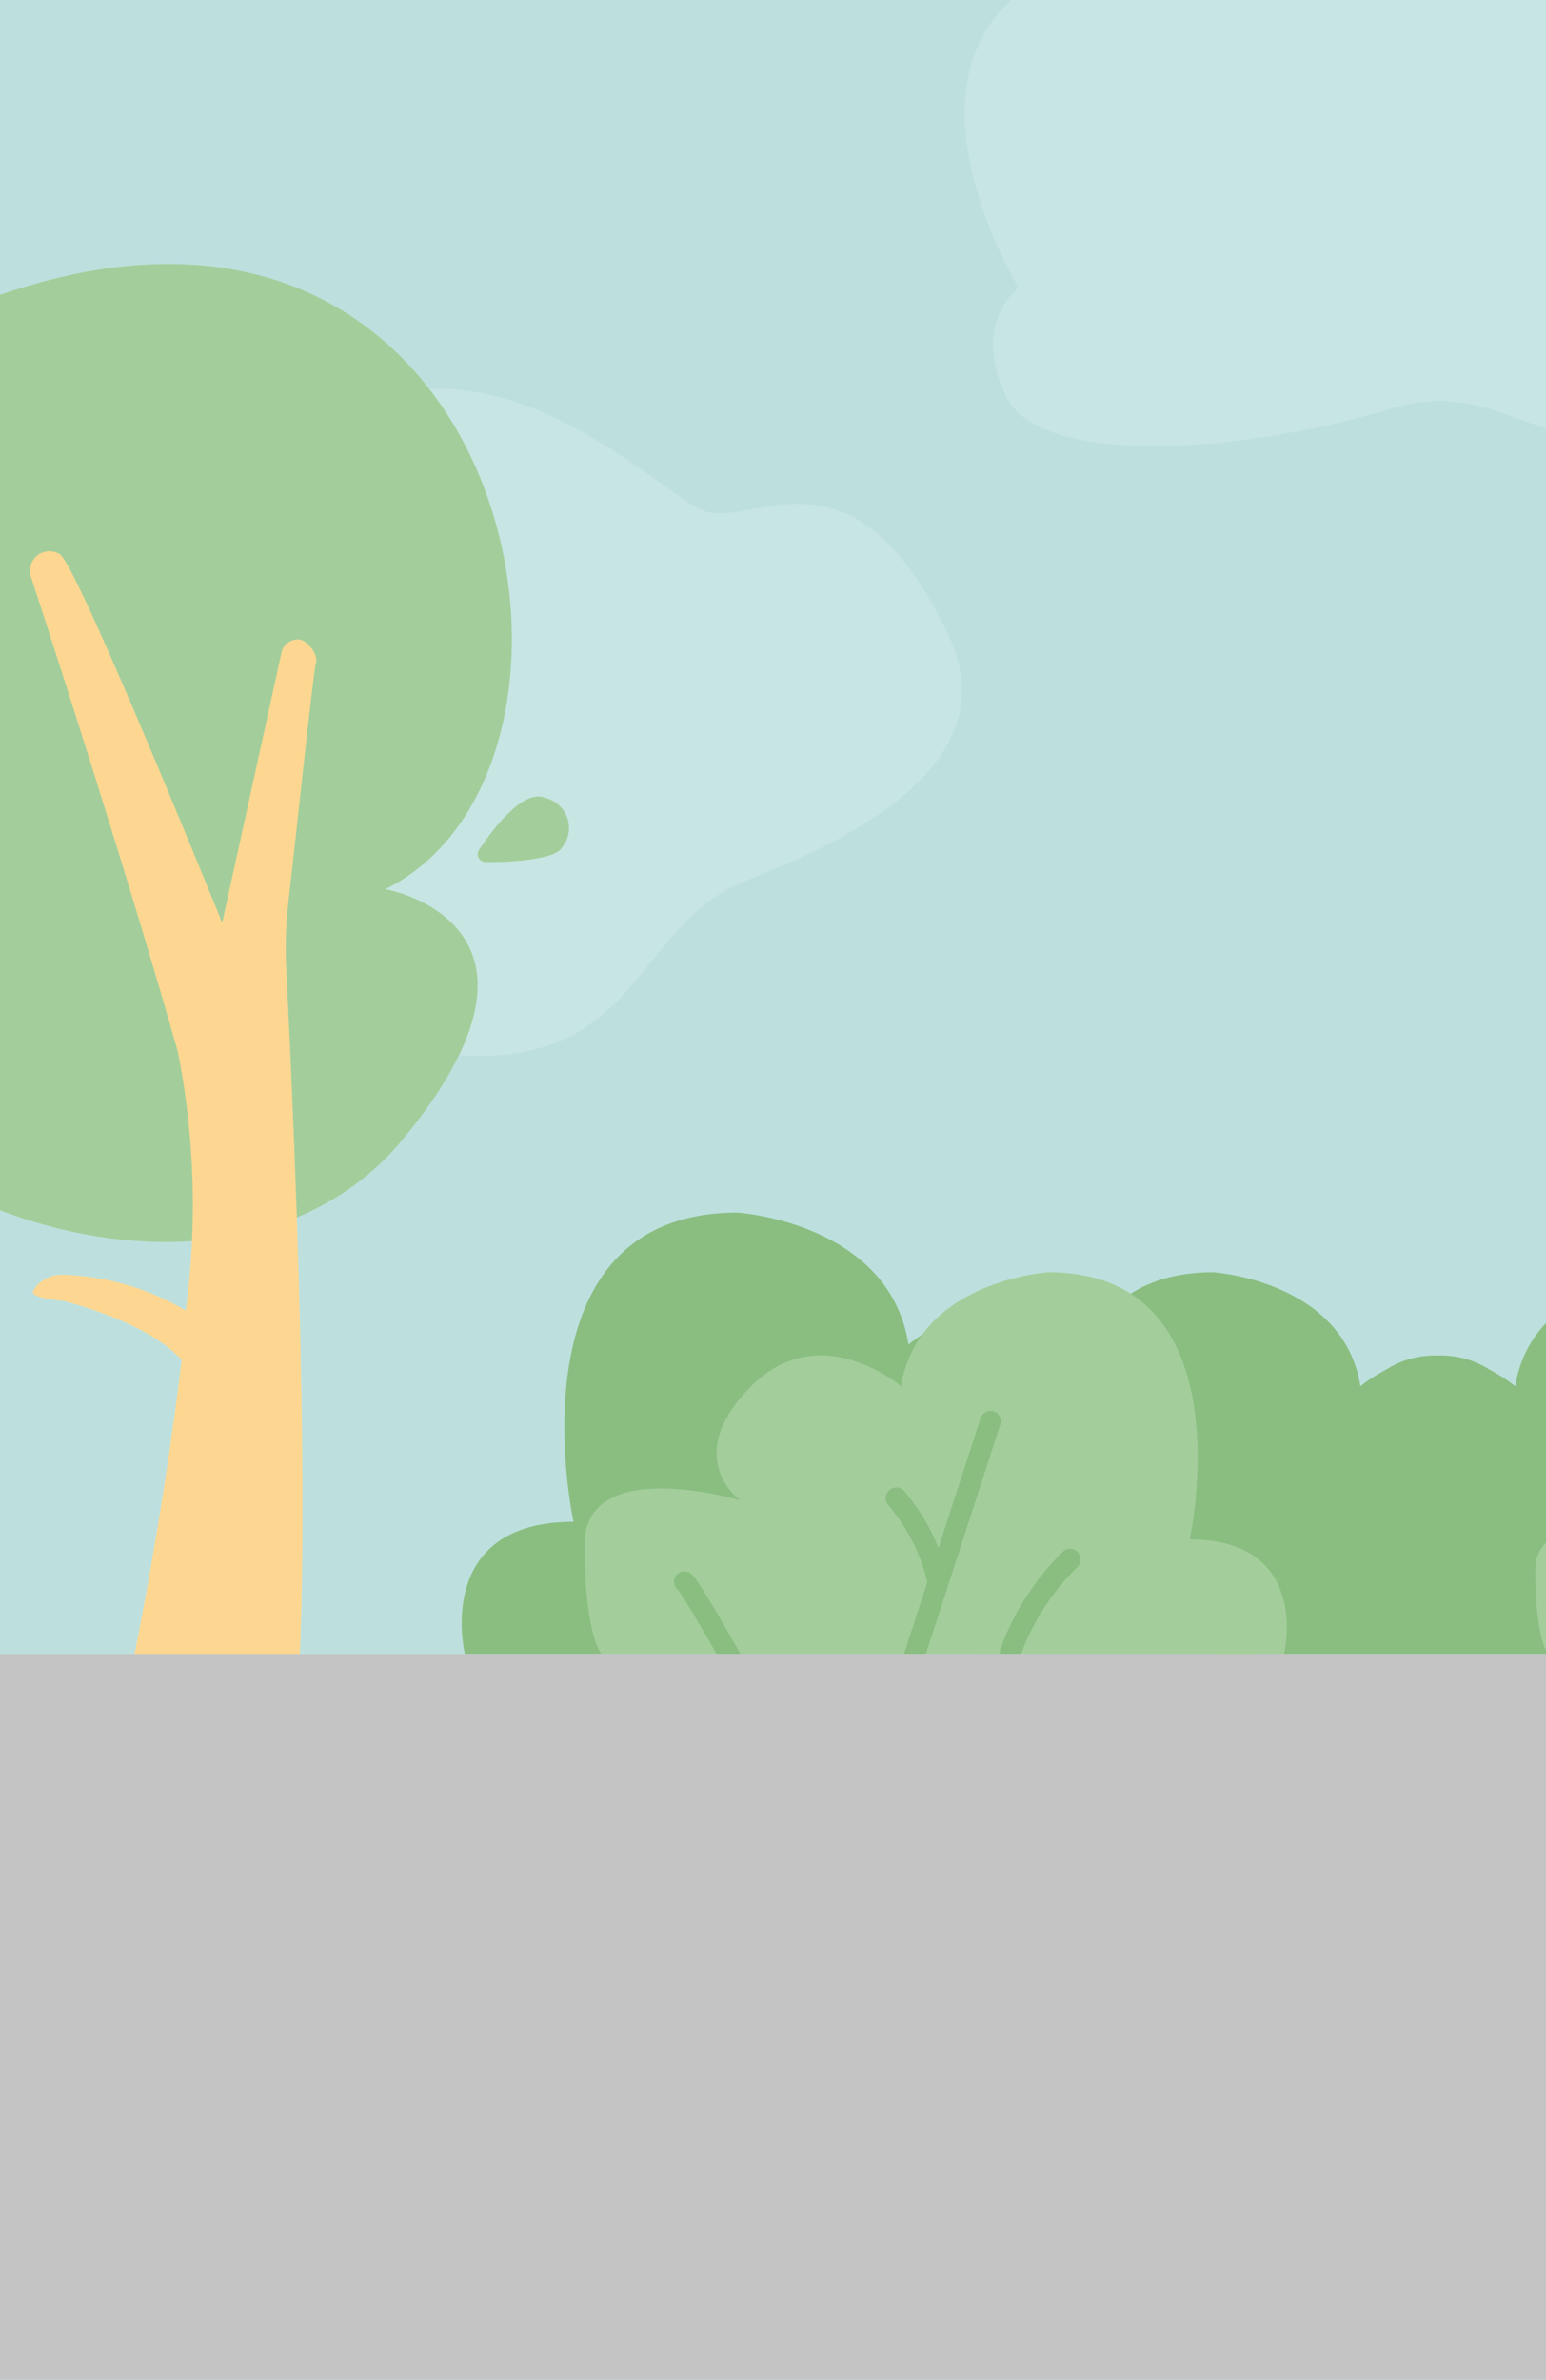
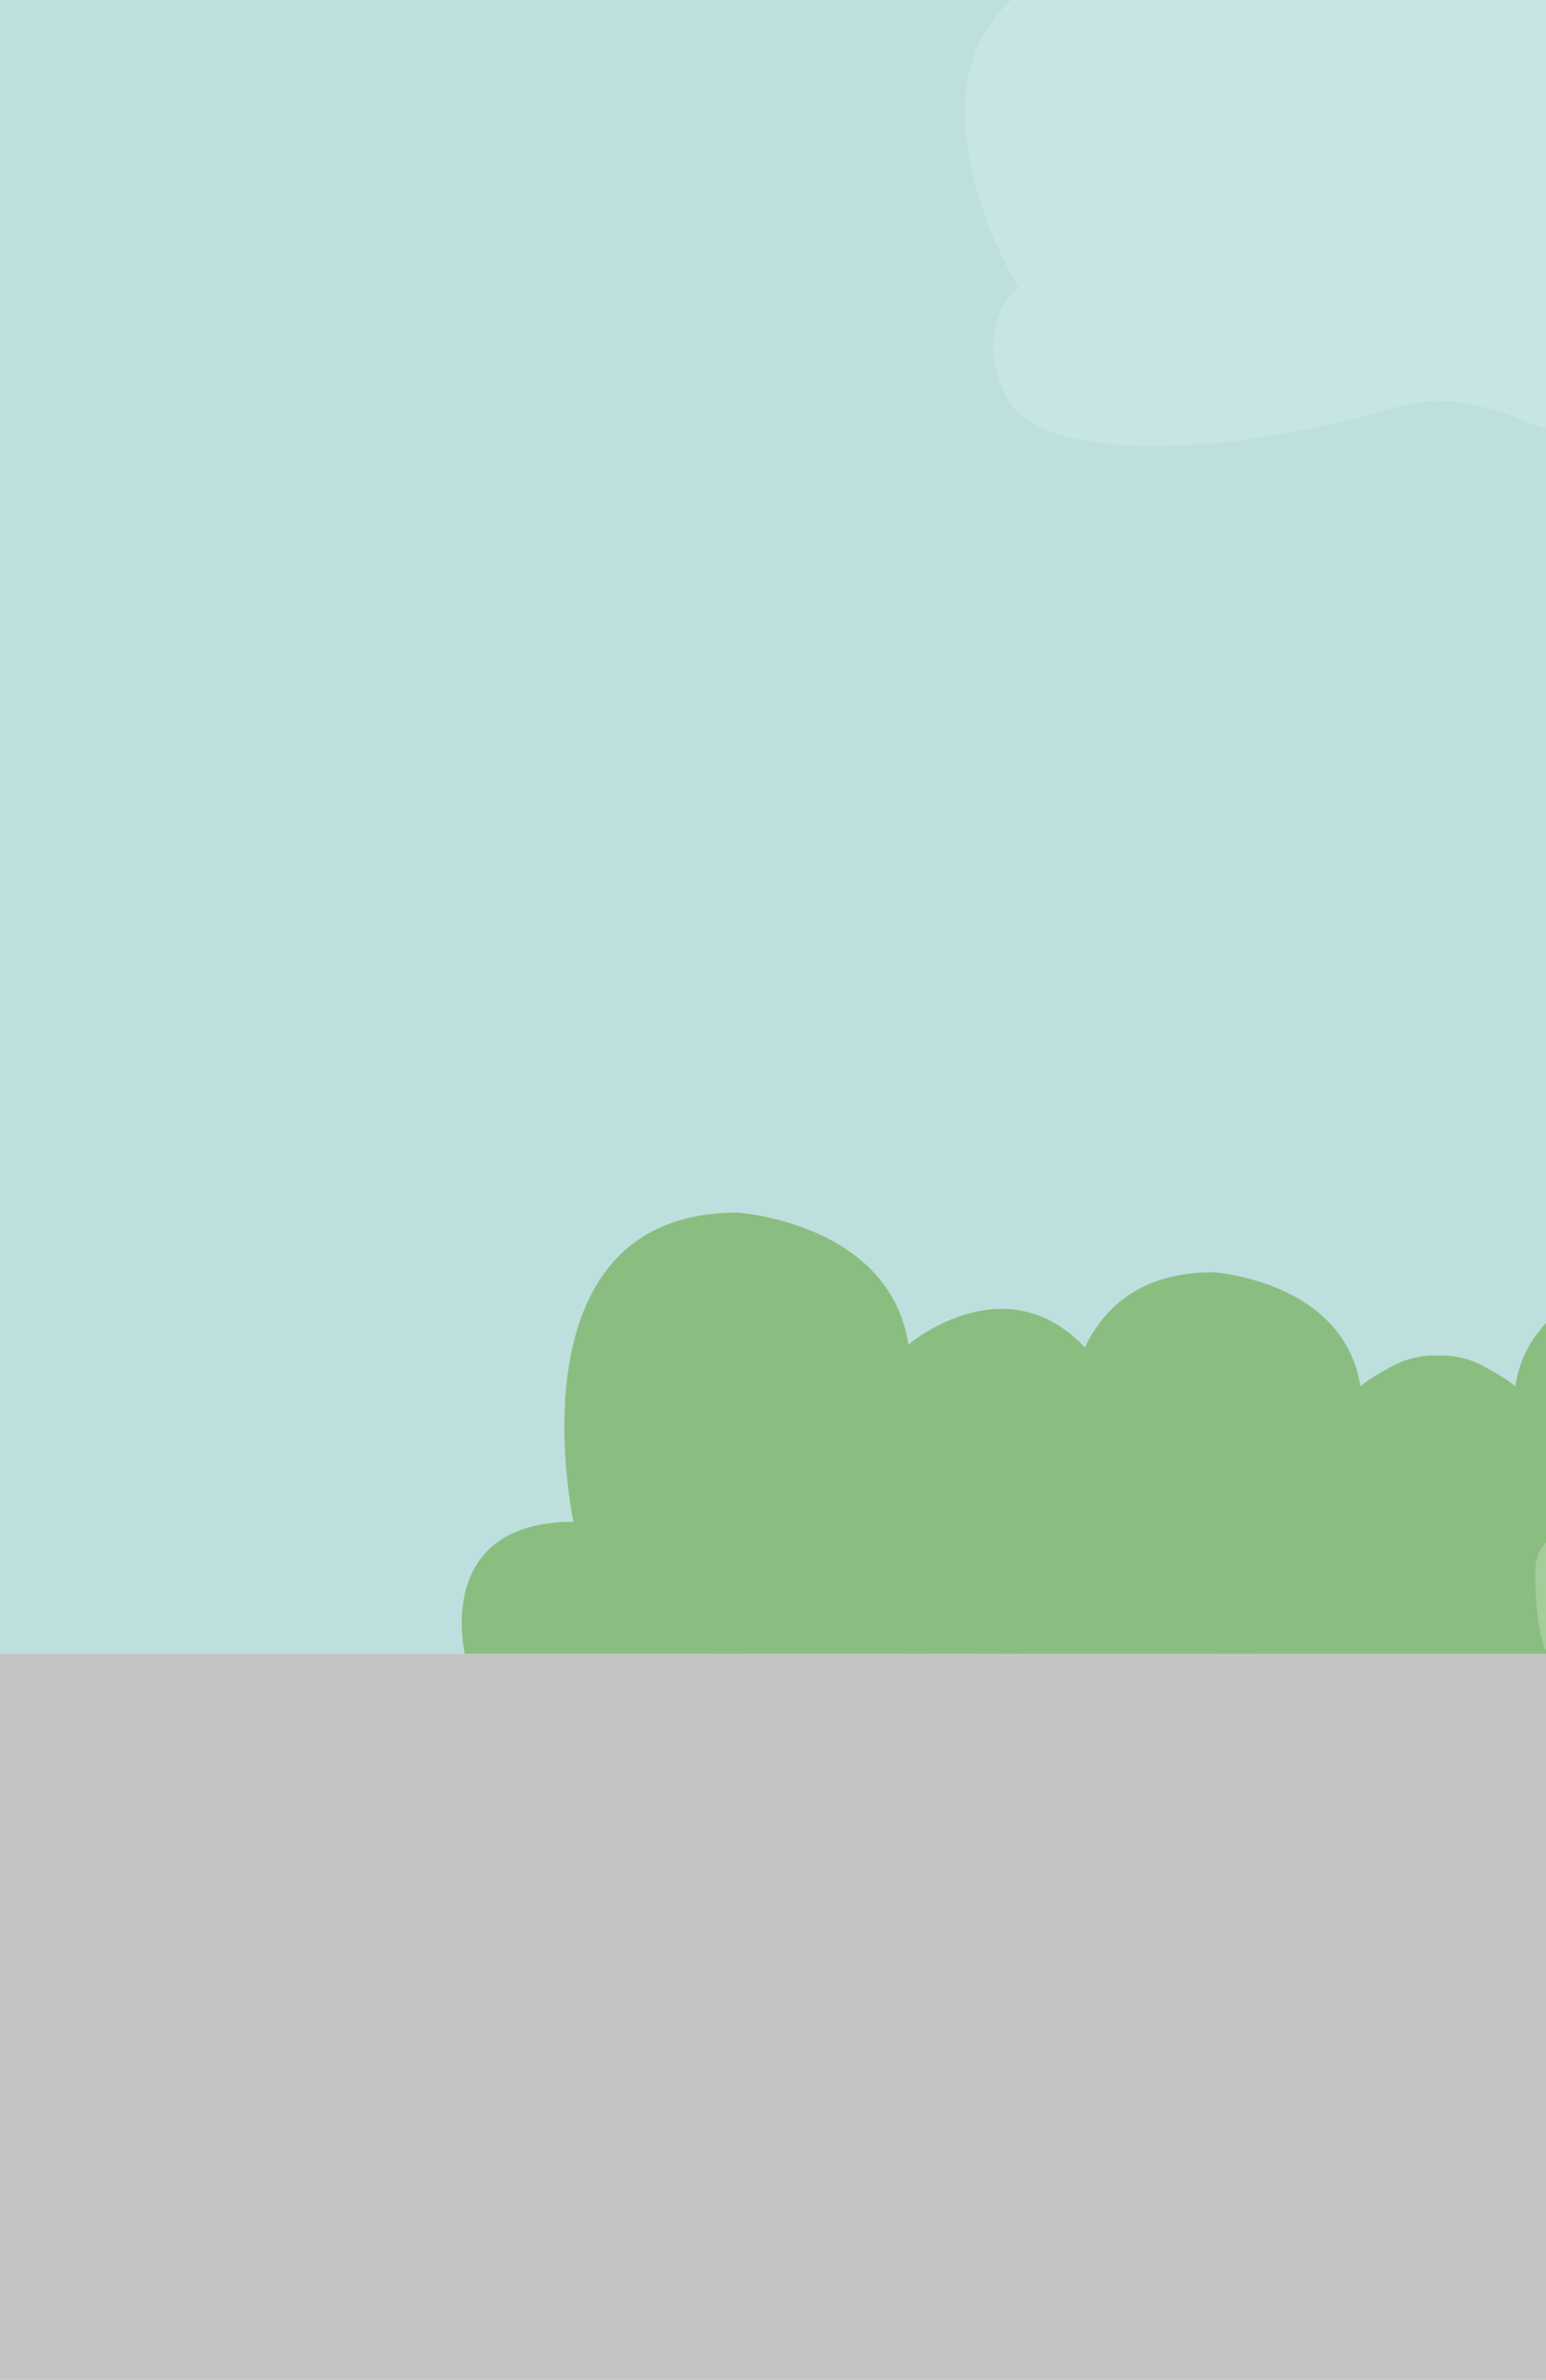
<svg xmlns="http://www.w3.org/2000/svg" xmlns:xlink="http://www.w3.org/1999/xlink" version="1.1" id="Ebene_1" x="0px" y="0px" width="375px" height="577px" viewBox="0 90 375 577" enable-background="new 0 90 375 577" xml:space="preserve">
  <rect fill="#BDE0DE" width="375" height="667" />
  <path opacity="0.52" fill="#FFFFFF" fill-opacity="0.3" enable-background="new    " d="M247.077,159.767  c0,0-29.265-47.649-0.077-71.267s25.917-12.184,62.917-5.979c37.001,6.205,68.789-27.631,83.606,10.338  c14.816,37.971,73.849,39.263,31.092,82.959c-42.758,43.697-52.605,2.714-86.945,13.18s-85.216,14.901-93.693-2.989  C235.5,168.12,247.077,159.767,247.077,159.767z" />
-   <path opacity="0.52" fill="#FFFFFF" fill-opacity="0.3" enable-background="new    " d="M169.412,213.307  c-12-6.693-40.995-34.692-72.997-28S6.331,170.028-9.051,204.661c-15.382,34.633-35.544-16.212-2.082,40.674  c33.462,56.887,18.959,73.324,93.545,94.972c74.585,21.648,66.603-24.538,99-37c32.398-12.461,62.082-31.293,48.529-59.552  C205.838,193.497,181.412,220.001,169.412,213.307z" />
  <rect fill="#ABD2D0" width="375" height="90" />
-   <path fill="#A3CE9B" d="M2.828,384.472c-9.875-3.388-18.956-8.749-26.69-15.755c-7.735-7.007-13.961-15.514-18.3-25.002  c-3.579-7.452-4.064-16.016-1.35-23.824c1.5-4.046,3.674-7.491,6.974-8.017c0,0-81.058-113.128,40.566-151.712  s149.819,115.451,89.457,145.419c0,0,47.615,8.391,3.899,61.06C74.663,393.688,36.196,396.234,2.828,384.472z" />
-   <path fill="#A3CE9B" d="M117.693,298.99c-0.336-0.01-0.663-0.109-0.947-0.288c-0.284-0.179-0.515-0.431-0.668-0.73  c-0.154-0.298-0.224-0.633-0.203-0.968c0.02-0.335,0.13-0.658,0.318-0.936c3.299-4.945,10.723-14.984,16.122-12.587  c1.248,0.311,2.395,0.937,3.331,1.818c0.936,0.882,1.629,1.989,2.013,3.215c0.385,1.227,0.446,2.531,0.18,3.789  c-0.266,1.257-0.852,2.424-1.7,3.39C134.414,298.465,122.942,299.14,117.693,298.99z" />
-   <path fill="#FDD791" d="M69.868,309.547c-0.54,4.976-0.69,9.985-0.45,14.984c1.799,35.212,8.998,187.299-2.1,203.781  c-13.959,3.895-28.833,2.89-42.141-2.848c8.219-34.867,14.527-70.157,18.896-105.711c-8.248-9.365-28.569-14.31-28.569-14.31  s-7.949-0.6-7.499-2.323c0.21-0.462,0.489-0.891,0.825-1.273c0.777-0.882,1.735-1.587,2.809-2.064  c1.074-0.479,2.239-0.721,3.415-0.707c10.58,0.269,20.911,3.263,29.994,8.69c2.827-20.839,2.193-42.001-1.875-62.633  c-11.698-41.431-30.519-99.643-35.692-115.377c-0.285-0.929-0.276-1.924,0.026-2.849c0.302-0.924,0.883-1.732,1.663-2.314  c0.779-0.582,1.72-0.91,2.693-0.938c0.973-0.028,1.93,0.246,2.742,0.782l0,0c4.499,3.372,39.292,89.304,39.292,89.304l14.397-65.554  c0.154-0.713,0.501-1.37,1.004-1.898c0.502-0.529,1.141-0.909,1.846-1.099c0.684-0.213,1.416-0.213,2.1,0  c2.25,1.124,3.974,3.971,3.374,5.694C76.017,252.608,71.817,292.615,69.868,309.547z" />
  <g>
    <defs>
      <rect id="SVGID_1_" x="112" y="384" width="390" height="107" />
    </defs>
    <clipPath id="SVGID_2_">
      <use xlink:href="#SVGID_1_" overflow="visible" />
    </clipPath>
    <g clip-path="url(#SVGID_2_)">
      <path fill="#8ABE81" d="M237.075,490.997h165.608c0,0,4.071-4.721,4.071-26.438c0-21.717-36.538-11.104-37.707-10.802    c0.679-0.491,14.027-10.84-2.715-27.646c-16.741-16.809-36.349,0-36.349,0c-4.034-25.608-35.67-27.647-35.67-27.647    c-48.491,0-34.352,64.774-34.352,64.774C230.326,463.35,237.075,490.997,237.075,490.997z" />
      <path fill="#8ABE81" d="M112.752,491h191.814c0,0,4.713-5.476,4.713-30.48c0-25.003-42.344-12.879-43.664-12.501    c0.792-0.566,16.252-12.577-3.131-32.028c-19.381-19.451-42.117,0-42.117,0C215.691,386.342,178.89,384,178.89,384    c-56.146,0-39.781,74.972-39.781,74.972C104.947,458.972,112.752,491,112.752,491z" />
      <path fill="#8ABE81" d="M460.449,490.997H294.842c0,0-4.072-4.721-4.072-26.438c0-21.717,36.537-11.104,37.707-10.802    c-0.68-0.491-14.027-10.84,2.715-27.646c16.742-16.809,36.349,0,36.349,0c4.035-25.608,35.671-27.647,35.671-27.647    c48.491,0,34.352,64.774,34.352,64.774C467.199,463.35,460.449,490.997,460.449,490.997z" />
-       <path fill="#A3CE9B" d="M311.469,490.997H145.861c0,0-4.072-4.721-4.072-26.438c0-21.717,36.538-11.104,37.707-10.802    c-0.679-0.491-14.027-10.84,2.715-27.646c16.741-16.809,36.35,0,36.35,0c4.033-25.608,35.67-27.647,35.67-27.647    c48.49,0,34.351,64.774,34.351,64.774C318.218,463.35,311.469,490.997,311.469,490.997z" />
      <path fill="#8ABE81" d="M242.652,435.366L224.59,491h-5.316l5.656-17.412l2.715-8.309l10.219-31.461    c0.207-0.636,0.656-1.162,1.25-1.467c0.593-0.304,1.281-0.36,1.916-0.157c0.635,0.207,1.16,0.656,1.464,1.251    S242.854,434.73,242.652,435.366L242.652,435.366z" />
      <path fill="#8ABE81" d="M227.313,475.327c-0.582,0-1.146-0.203-1.594-0.576s-0.751-0.89-0.857-1.464    c-1.647-6.723-4.836-12.969-9.313-18.242c-0.247-0.256-0.438-0.561-0.562-0.894c-0.123-0.334-0.176-0.69-0.153-1.045    c0.021-0.355,0.116-0.702,0.278-1.019s0.388-0.596,0.662-0.82c0.502-0.437,1.156-0.658,1.819-0.615    c0.664,0.042,1.284,0.345,1.726,0.842c5.08,5.958,8.673,13.039,10.482,20.66c0.122,0.655-0.02,1.333-0.394,1.885    s-0.951,0.933-1.604,1.061L227.313,475.327z" />
      <path fill="#8ABE81" d="M261.32,469.961c-6.041,5.92-10.701,13.104-13.648,21.038h-5.128c-0.073-0.312-0.073-0.634,0-0.945    c3.246-9.048,8.507-17.236,15.384-23.944c0.506-0.434,1.163-0.648,1.826-0.599c0.664,0.049,1.281,0.359,1.719,0.862    c0.447,0.499,0.682,1.154,0.654,1.825S261.811,469.501,261.32,469.961L261.32,469.961z" />
      <path fill="#8ABE81" d="M166.795,471.092c-0.63-0.205-1.315-0.152-1.908,0.145c-0.592,0.297-1.044,0.813-1.259,1.441    c-0.177,0.49-0.195,1.023-0.053,1.525c0.142,0.501,0.437,0.945,0.845,1.27c1.055,1.284,5.203,8.196,9.388,15.523h5.807    C168.68,471.734,167.889,471.469,166.795,471.092z" />
      <path fill="#A3CE9B" d="M501.623,490.999H375.494c0,0-3.092-3.588-3.092-20.056s27.828-8.46,28.695-8.196    c-0.49-0.415-10.672-8.31,2.073-21.075s27.677,0,27.677,0c3.093-19.525,27.187-21.037,27.187-21.037    c36.953,0,26.169,49.288,26.169,49.288C506.6,469.923,501.623,490.999,501.623,490.999z" />
    </g>
  </g>
  <rect x="-1" y="491" fill="#C4C4C4" width="376" height="176" />
</svg>